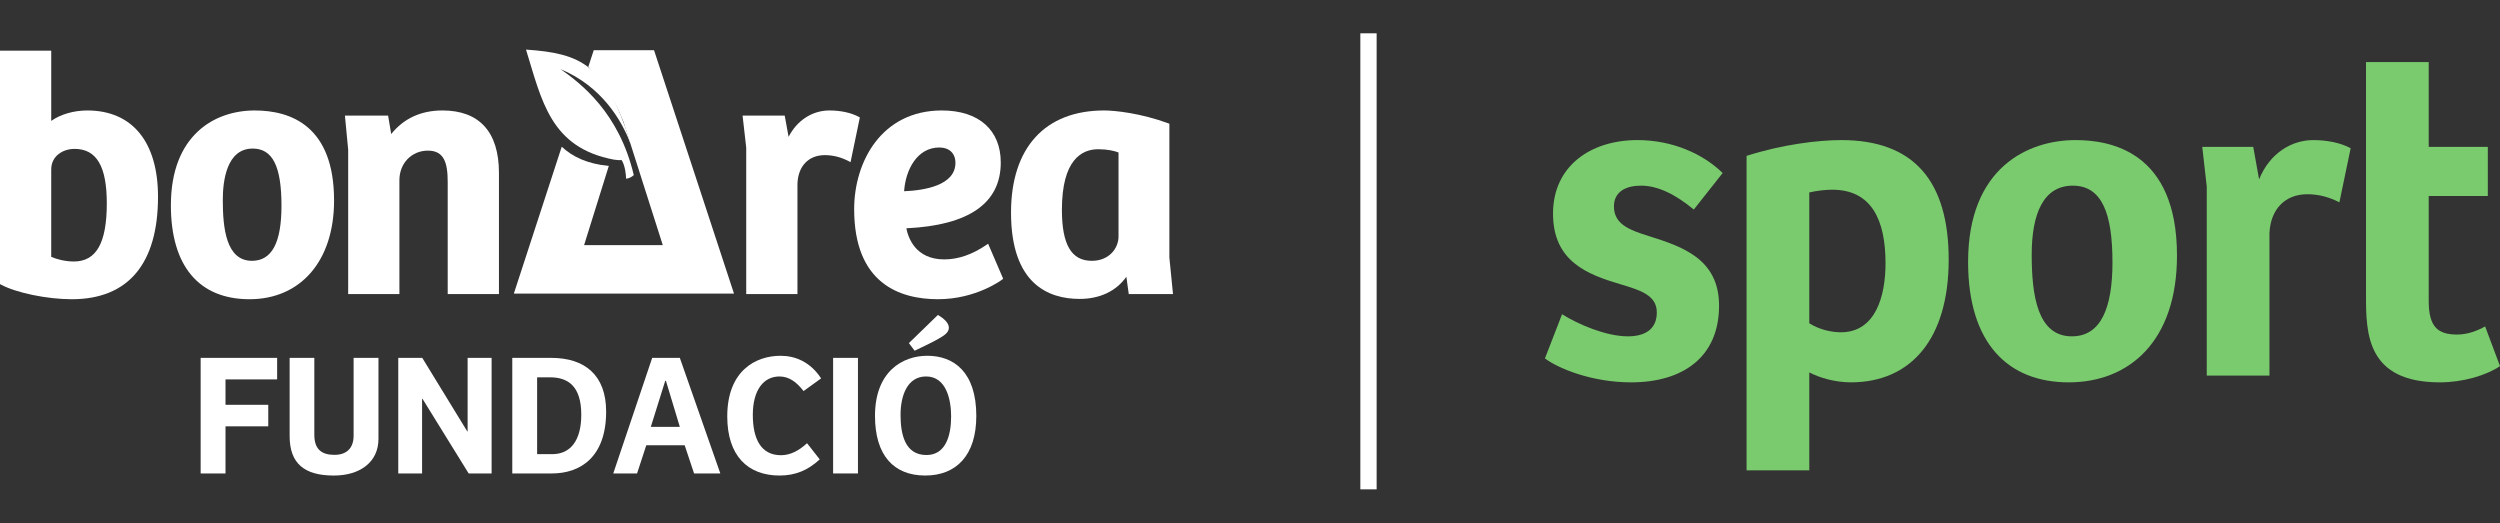
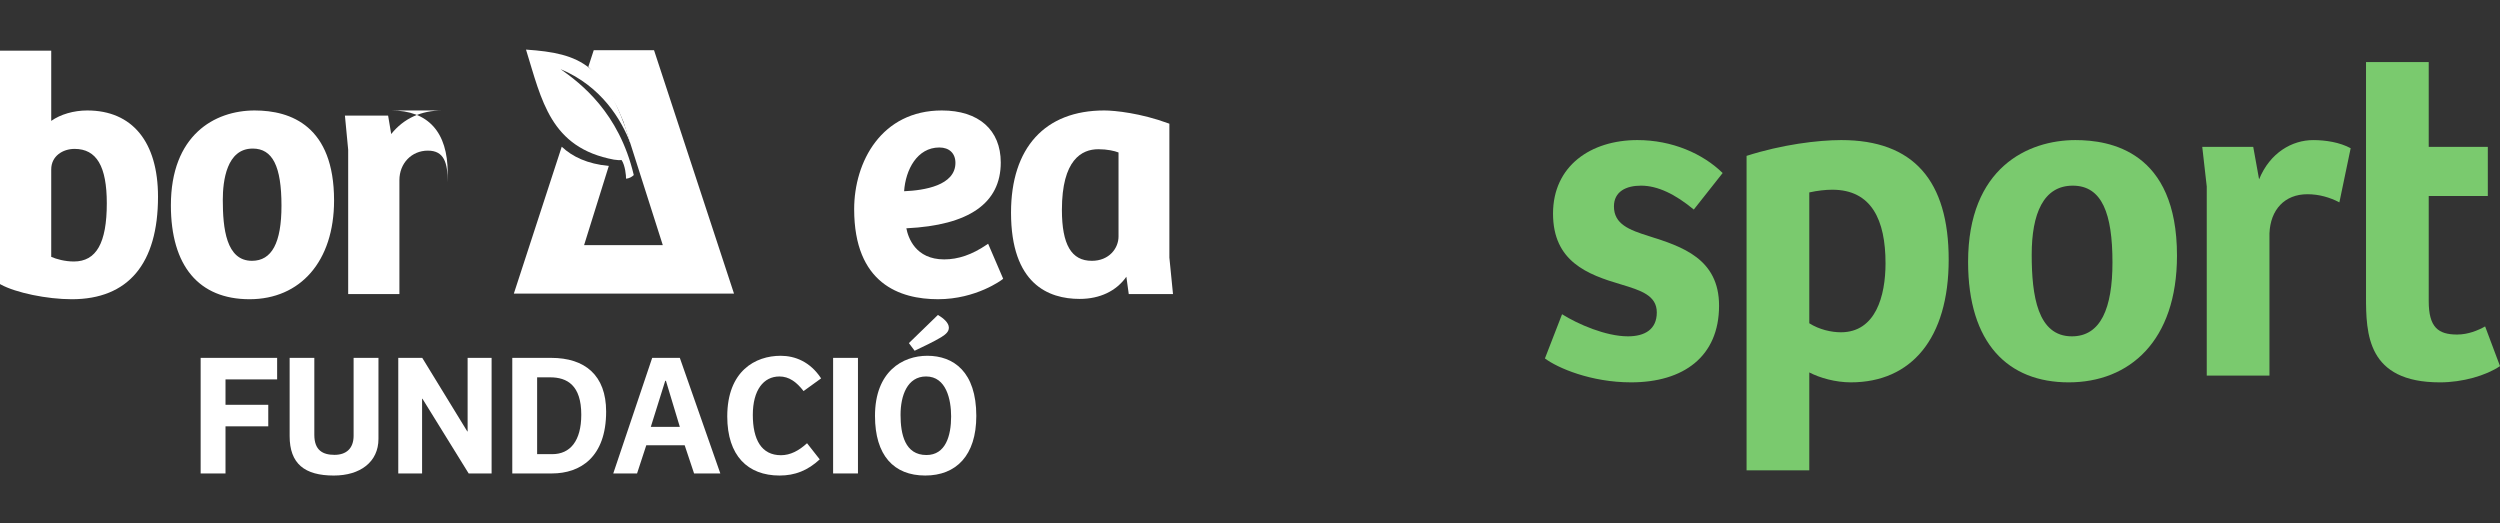
<svg xmlns="http://www.w3.org/2000/svg" id="a" viewBox="0 0 2151.13 450">
  <rect x="0" y="0" width="2151.13" height="450" fill="#333333" stroke="none" />
-   <rect x="981.32" y="217.86" width="392.4" height="14.02" transform="translate(1402.39 -952.66) rotate(90)" fill="#fff" stroke-width="0" />
  <path d="M1344.07,270.38c13.59,8.54,37.66,19.02,56.68,19.02,14.36,0,24.85-5.82,24.85-20.57s-13.98-19.02-30.67-24.07c-29.12-8.54-58.62-19.8-58.62-60.95s32.61-63.28,72.59-63.28c29.89,0,56.29,11.65,73.37,28.34l-24.84,31.44c-15.92-13.2-31.06-20.57-45.42-20.57-12.81,0-23.29,5.05-23.29,17.86,0,15.14,12.81,20.19,30.28,25.62,28.34,8.93,60.17,19.41,60.17,59.78,0,43.87-30.67,65.99-75.7,65.99-34.55,0-63.28-12.42-74.14-20.57l14.75-38.04Z" fill="#7aca6e" stroke-width="0" />
  <path d="M1556.8,404.7h-53.96V134.12c30.28-9.71,61.33-13.59,81.52-13.59,62.11,0,92.39,34.94,92.39,102.87s-32.22,105.59-84.24,105.59c-13.2,0-26.79-3.88-35.71-8.54v84.24ZM1576.6,163.24c-5.82,0-12.81.78-19.8,2.33v112.58c8.54,5.44,19.02,7.76,27.17,7.76,29.89,0,38.43-31.06,38.43-59.39,0-37.27-12.03-63.28-45.81-63.28Z" fill="#7aca6e" stroke-width="0" />
  <path d="M1785.84,120.54c29.5,0,87.35,9.32,87.35,99.38,0,73.76-41.15,109.08-93.17,109.08s-86.57-33.38-86.57-103.65c0-81.13,51.63-104.81,92.39-104.81ZM1817.67,225.74c0-41.93-8.93-65.99-34.16-65.99s-35.33,24.07-35.33,59.39,5.05,70.26,34.55,70.26c24.85,0,34.94-24.07,34.94-63.66Z" fill="#7aca6e" stroke-width="0" />
  <path d="M1952.77,323.18h-53.96v-162.66l-3.88-34.16h43.87l5.04,27.95c9.32-22.9,28.34-33.77,46.58-33.77,10.87,0,22.9,1.94,32.22,6.99l-9.71,46.58c-8.15-4.27-17.47-6.99-27.56-6.99-19.41,0-31.83,13.2-32.61,33.77v122.28Z" fill="#7aca6e" stroke-width="0" />
  <path d="M2089.8,53.38v72.98h50.85v42.31h-50.85v90.45c0,22.52,8.15,28.73,24.46,28.73,9.32,0,17.86-3.49,24.07-6.99l12.81,34.16c-12.04,8.15-32.22,13.98-51.63,13.98-62.89,0-63.67-41.93-63.67-74.15V53.38h53.96Z" fill="#7aca6e" stroke-width="0" />
  <path d="M238.46,307.93v18.54h-44.42v21.83h36.79v18.54h-36.79v40.53h-21.39v-99.45h65.8Z" fill="#fff" stroke-width="0" />
  <path d="M270.46,307.93v66.25c0,13.31,7.33,17.2,17.35,17.2s16.45-5.38,16.45-16.45v-67h21.39v69.69c0,19.89-15.7,31.56-38.44,31.56-25.12,0-37.99-10.17-37.99-33.95v-67.3h21.24Z" fill="#fff" stroke-width="0" />
  <path d="M423,307.93v99.45h-19.74l-39.78-64.31h-.3v64.31h-20.49v-99.45h20.64l38.73,63.26h.3v-63.26h20.64Z" fill="#fff" stroke-width="0" />
  <path d="M440.79,307.93h33.5c29.01,0,47.26,14.96,47.26,46.21,0,39.18-22.13,53.24-46.66,53.24h-34.1v-99.45ZM462.18,390.78h13.01c15.4,0,24.97-11.37,24.97-33.95,0-25.27-12.11-32.15-26.77-32.15h-11.22v66.1Z" fill="#fff" stroke-width="0" />
  <path d="M527.68,407.38l33.5-99.45h23.78l34.84,99.45h-22.58l-8.08-24.23h-33.05l-7.93,24.23h-20.49ZM559.98,367.3h24.98l-11.96-39.63h-.6l-12.41,39.63Z" fill="#fff" stroke-width="0" />
  <path d="M694.42,381.36l10.92,13.91c-10.32,9.57-21.24,13.91-34.55,13.91-27.37,0-45.02-17.05-45.02-50.85,0-39.18,24.23-52.19,45.91-52.19,12.41,0,25.42,5.08,34.85,19.44l-15.1,10.92c-6.13-7.93-12.56-12.56-20.79-12.56-13.61,0-22.88,11.67-22.88,33.05s7.48,34.7,24.23,34.7c8.08,0,15.4-3.89,22.43-10.32Z" fill="#fff" stroke-width="0" />
  <path d="M716.85,407.38v-99.45h21.38v99.45h-21.38Z" fill="#fff" stroke-width="0" />
  <path d="M796.11,409.17c-27.07,0-43.22-17.35-43.22-51.3,0-38.29,23.78-51.74,45.01-51.74,22.58,0,42.17,13.76,42.17,51.74,0,34.1-17.35,51.3-43.97,51.3ZM797.16,391.53c16.45,0,21.24-16.45,21.24-33.2,0-14.21-4.04-34.4-21.54-34.4-16.15,0-21.98,16.45-21.98,33.05s3.74,34.55,22.28,34.55ZM807.03,270.99c4.64,2.69,9.42,6.73,9.42,10.92,0,3.29-2.24,5.53-6.58,8.23-6.13,3.74-16,8.37-22.88,11.66l-4.93-6.58,24.97-24.23Z" fill="#fff" stroke-width="0" />
  <path d="M562.74,43.17h-51.85l-4.65,14.27s17.77,19.29,26.35,38.3l3.82,8.93,33.88,106.24h-67.71l21.26-68.1c-18.47-1.85-31.19-7.84-40.5-16.57l-41.21,126.4h189.44l-68.82-209.47Z" fill="#fff" stroke-width="0" />
  <path d="M482.35,59.49c35.52,14.92,52.43,43.85,60.19,64.12-.11-.7-.27-1.47-.59-2.42-20.83-65.63-42.15-75.31-89.35-78.51,13.58,43.84,20.97,84.41,75.61,94.67,3.13.46,5.22.58,6.66.39,3.02,4.5,3.89,13.29,3.81,16.02,2.53-.19,4.93-1.45,6.66-3.11-12.8-54.11-45.77-78.94-63-91.17" fill="#fff" stroke-width="0" />
  <path d="M75.14,95.05c-11.71,0-23.08,3.33-31.06,8.98v-60.41H0v200.8l.72.41c12.97,7.08,39.77,12.64,61.02,12.64,48.55,0,74.22-30.51,74.22-88.22,0-47.15-22.16-74.2-60.83-74.2M63.52,225c-7.65,0-15.08-2.07-19.44-3.98v-75.24c0-11.58,10.06-17.67,20.05-17.67,18.94,0,27.77,14.89,27.77,46.81,0,34.17-9.02,50.08-28.38,50.08" fill="#fff" stroke-width="0" />
  <path d="M219.21,95.05c-34.88,0-72.17,21.44-72.17,81.63,0,52.1,24.05,80.79,67.68,80.79s72.73-32.53,72.73-84.96c0-64.01-37.1-77.45-68.24-77.45M217.4,127.83c17.14,0,24.8,15.16,24.8,49.16,0,31.91-8.29,47.43-25.4,47.43-22.24,0-25.09-28.04-25.09-52.46,0-16.49,3.36-44.12,25.69-44.12" fill="#fff" stroke-width="0" />
-   <path d="M380.66,95.05c-18.4,0-33.23,6.83-44.05,20.28l-2.66-15.85h-37.16l2.8,29.34v124.2h44.08v-98.03c0-14.48,10.52-25.38,24.49-25.38s17.07,10.37,17.07,27.14v96.26h44.09v-104.26c0-35.16-16.83-53.71-48.68-53.71" fill="#fff" stroke-width="0" />
-   <path d="M738.98,100.56c-6.58-3.54-15.58-5.51-25.34-5.51-14.73,0-27.86,8.58-35.1,22.7l-3.32-18.26h-36.27l3.14,27.56v125.97h44.08v-94.99c.55-15.14,9.58-24.55,23.59-24.55,7.02,0,13.91,1.76,20.49,5.19l1.61.86,8-38.47-.88-.48Z" fill="#fff" stroke-width="0" />
+   <path d="M380.66,95.05c-18.4,0-33.23,6.83-44.05,20.28l-2.66-15.85h-37.16l2.8,29.34v124.2h44.08v-98.03c0-14.48,10.52-25.38,24.49-25.38s17.07,10.37,17.07,27.14v96.26v-104.26c0-35.16-16.83-53.71-48.68-53.71" fill="#fff" stroke-width="0" />
  <path d="M850.25,209.72l-1.39.93c-12.42,8.45-24.35,12.55-36.41,12.55-24.85,0-31.06-18.88-32.57-26.76,53.92-2.57,81.23-21.61,81.23-56.62,0-28.03-18.96-44.77-50.71-44.77-51.83,0-75.43,44.03-75.43,84.93,0,64.04,39.25,77.48,72.16,77.48s55.07-16.78,55.29-16.98l.76-.64-12.94-30.12ZM808.31,126.91c8.49,0,13.79,5.05,13.79,13.2,0,19.54-26.99,23.75-44.16,24.44,1.25-18.4,11.14-37.65,30.37-37.65" fill="#fff" stroke-width="0" />
  <path d="M1006.19,221.61v-115.16l-.89-.33c-23.74-8.73-45.86-11.07-55.18-11.07-50.96,0-80.18,32.04-80.18,87.9,0,61.35,32.1,74.25,59.06,74.25,17.36,0,31.56-6.76,40.18-19.08l2.06,14.91h38.07l-3.12-31.41ZM939.42,224.42c-17.52,0-25.7-13.93-25.7-43.86,0-43.1,17.04-52.16,31.32-52.16,7.72,0,13.99,1.44,17.4,2.8v72.27c0,10.14-8.06,20.96-23.01,20.96" fill="#fff" stroke-width="0" />
</svg>